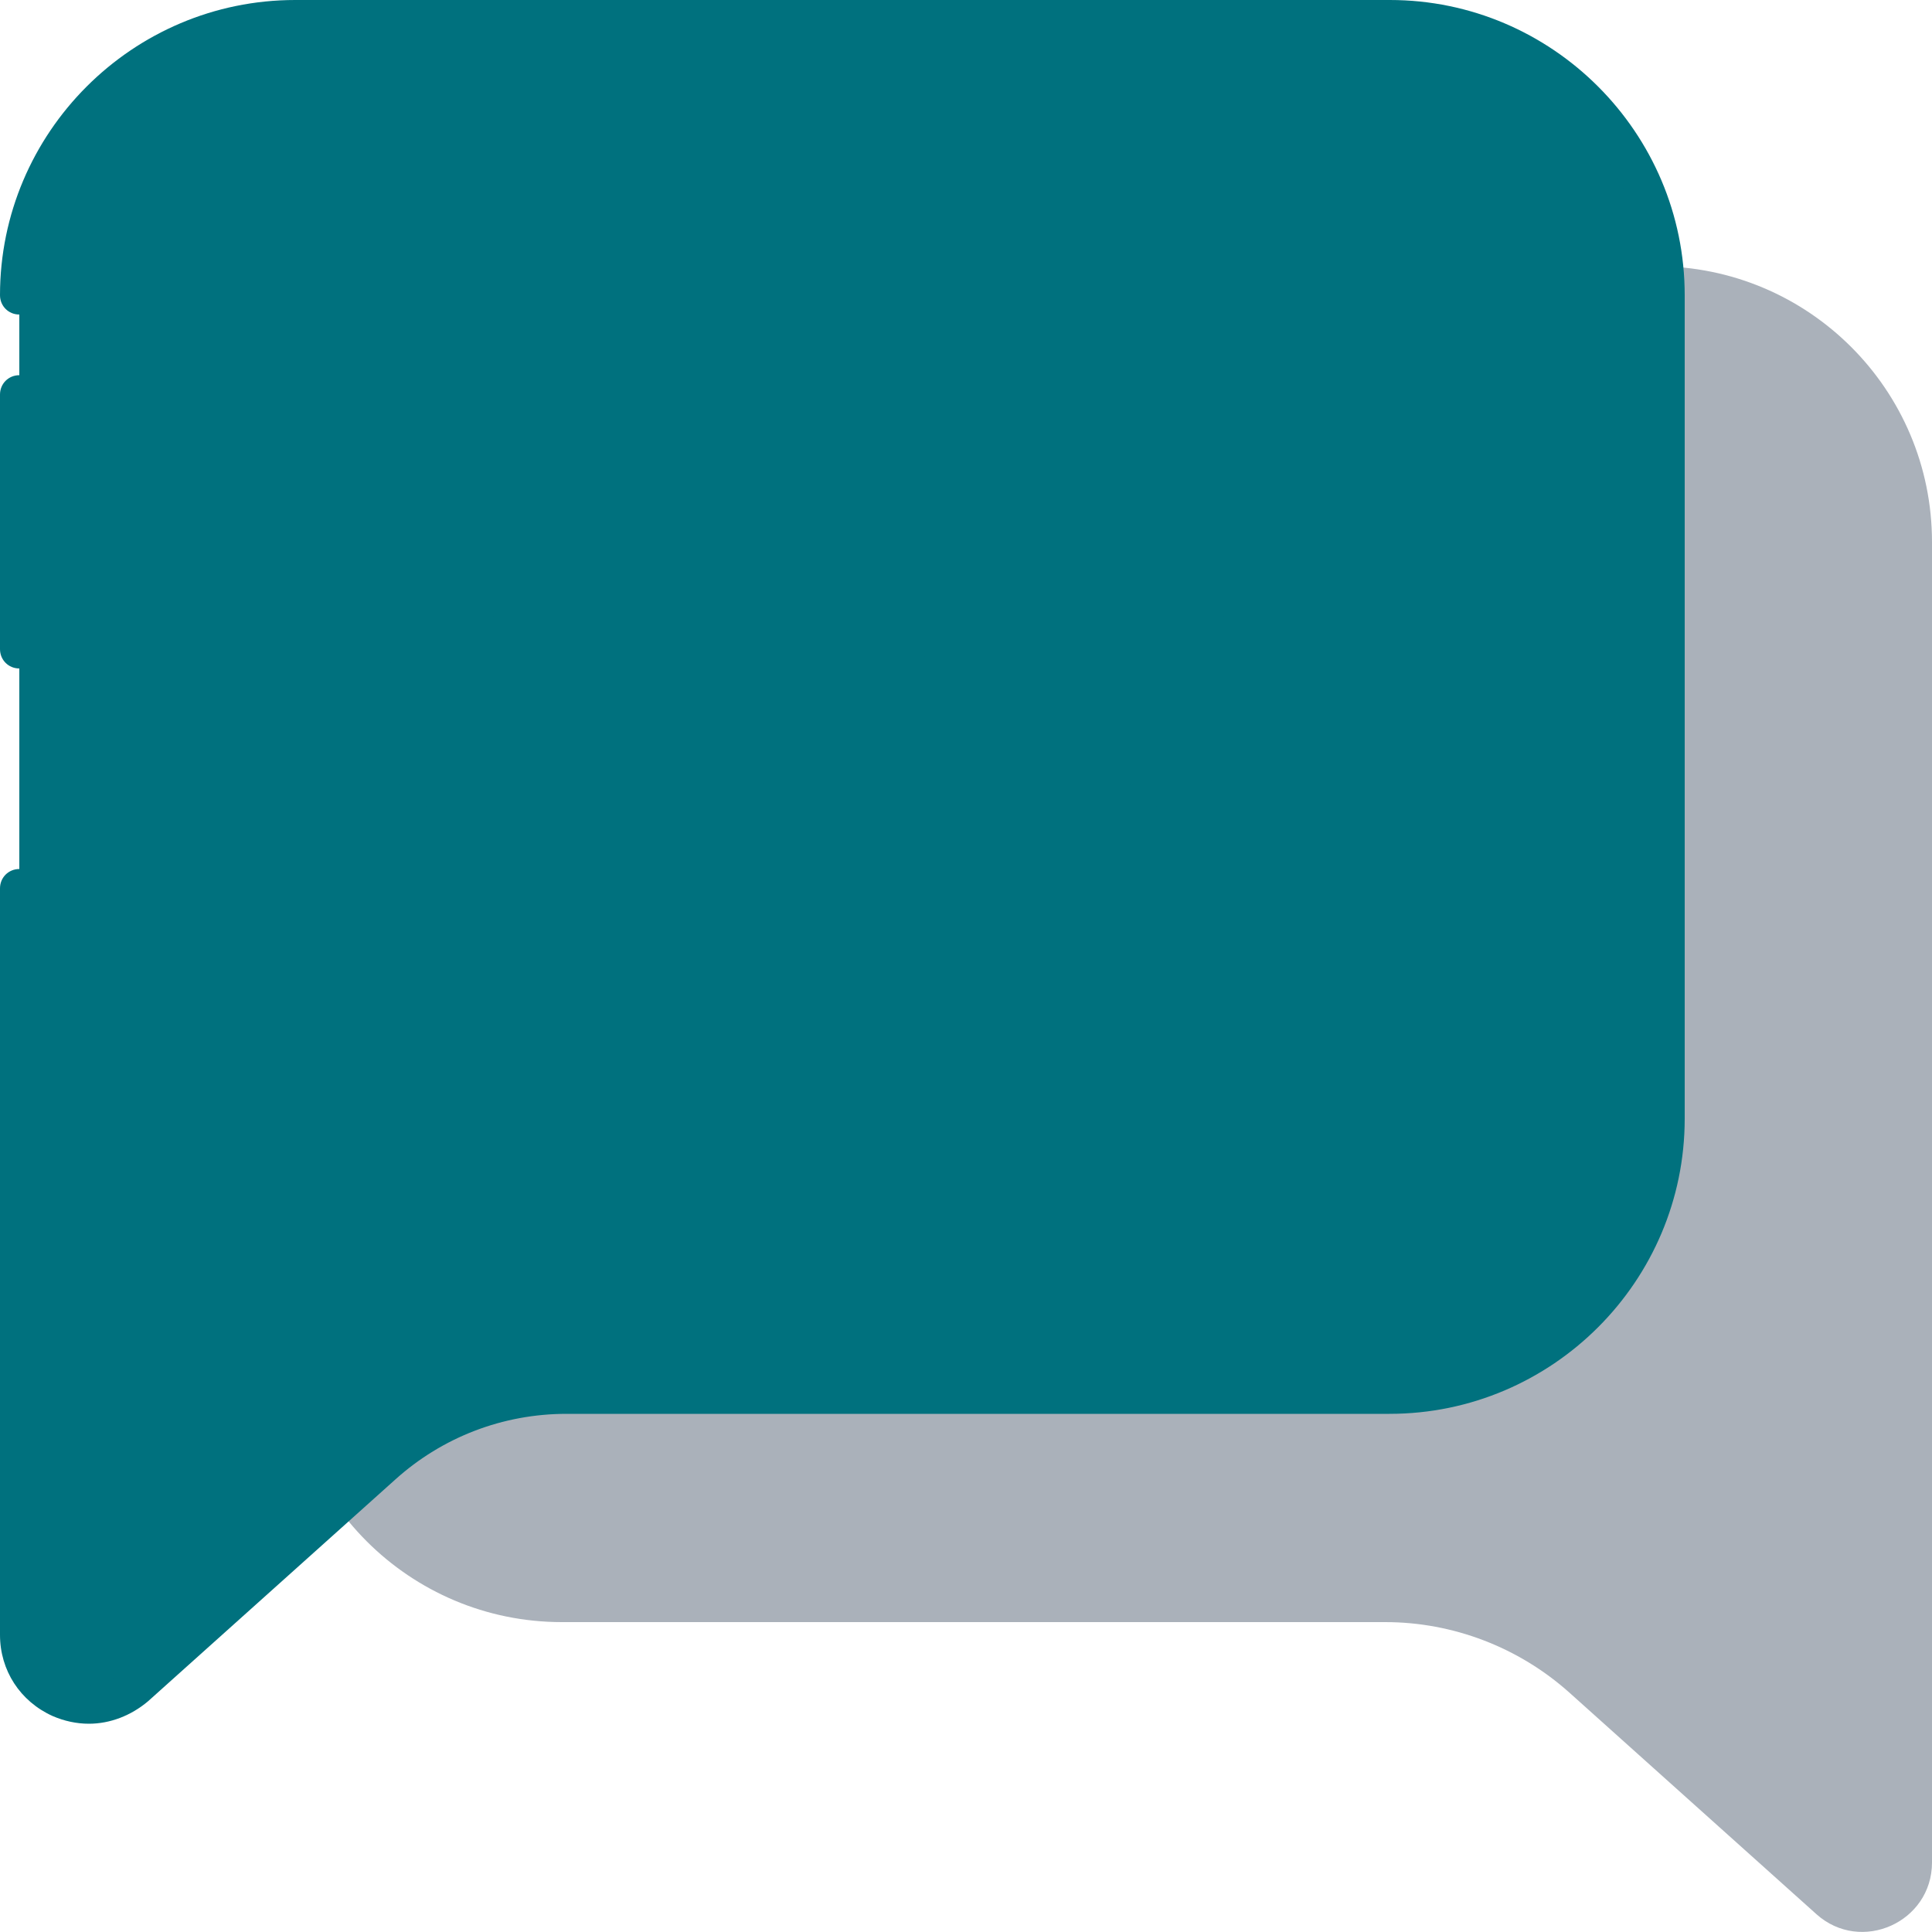
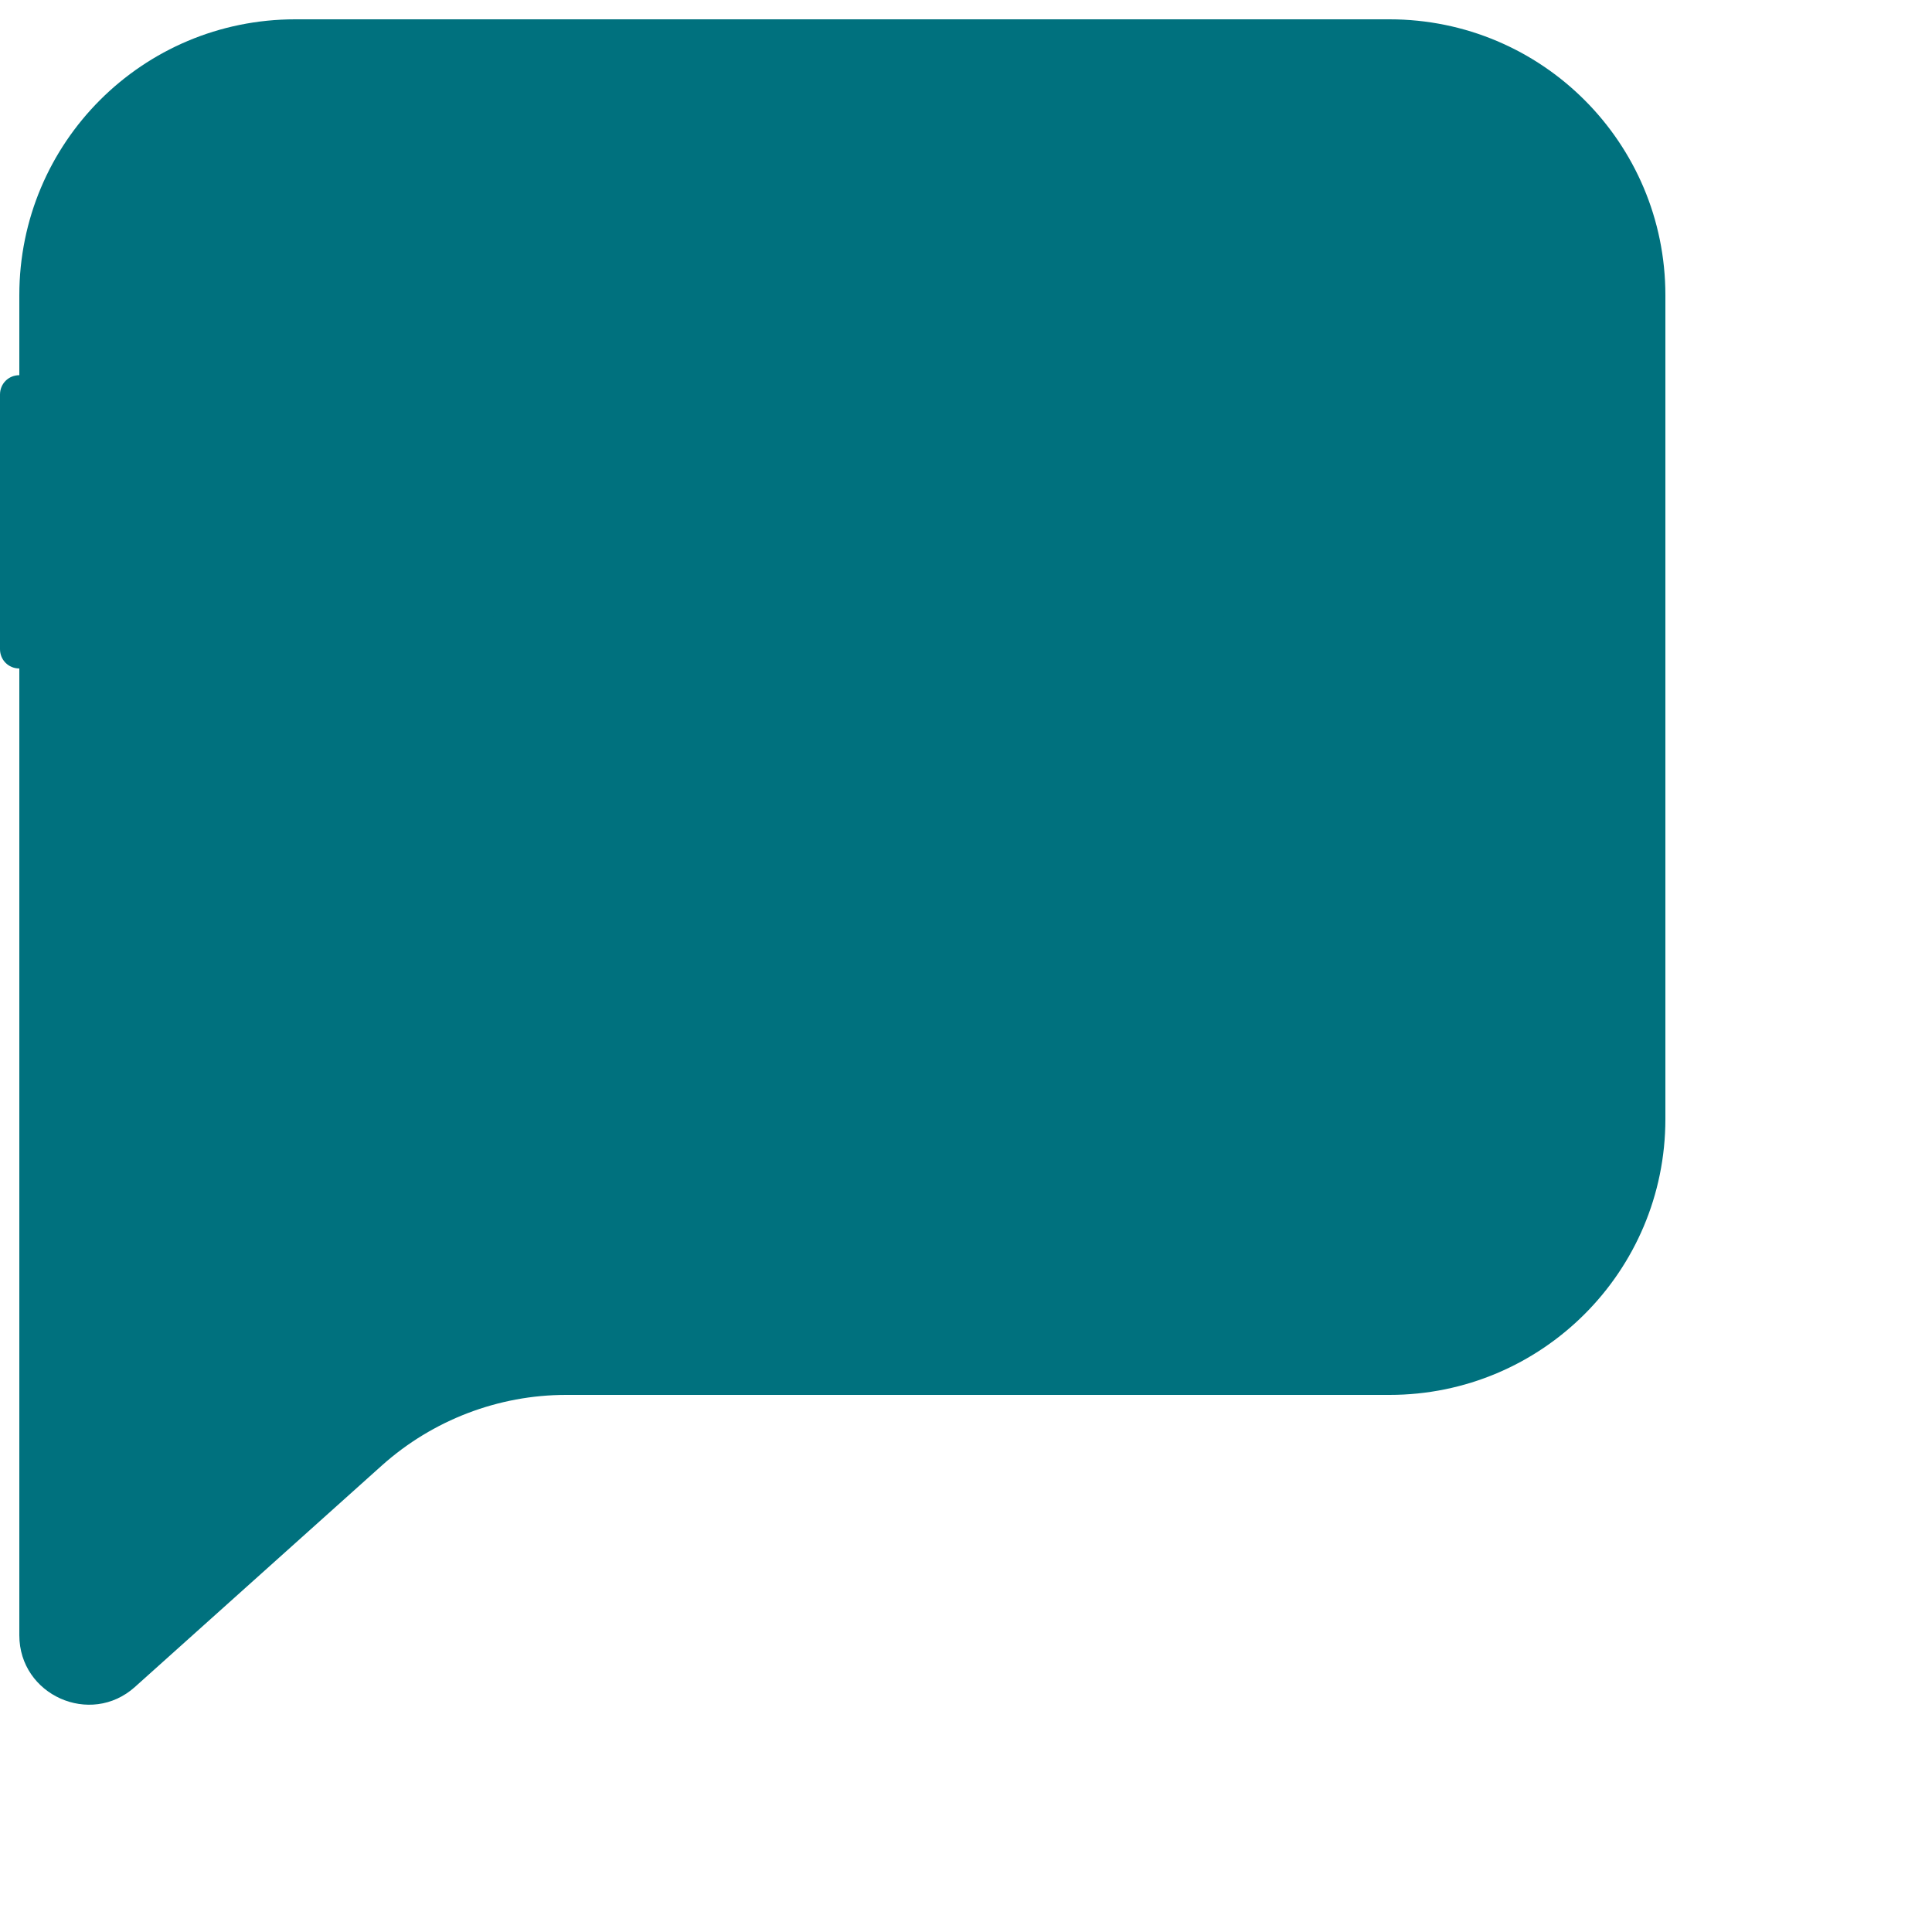
<svg xmlns="http://www.w3.org/2000/svg" version="1.1" id="Layer_1" x="0px" y="0px" viewBox="0 0 500 500" style="enable-background:new 0 0 500 500;" xml:space="preserve">
  <style type="text/css">
	.st0{fill:#00717e;}
	.st1{fill:#00717e;}
	.st2{fill:#83E1E5;}
	.st3{fill:#AAB1BA;}
	.st4{fill:none;stroke:#00717e;stroke-width:10;stroke-linecap:round;stroke-linejoin:round;stroke-miterlimit:10;}
	.st5{fill:#00717e;}
	.st6{fill:#FFFFFF;}
</style>
  <g>
    <g>
      <g>
-         <path class="st3" d="M428.6,68.9c39.4,0,71.4,31.9,71.4,71.4v279.5V482c0,15.5-18.4,23.7-29.9,13.4l-64-57.4     c-13.1-11.7-30.1-18.2-47.6-18.2H145.4c-39.4,0-71.4-31.9-71.4-71.4V140.2c0-39.4,31.9-71.4,71.4-71.4H428.6z" />
-       </g>
+         </g>
    </g>
    <g>
      <g>
        <path class="st0" d="M76.4,5C36.9,5,5,36.9,5,76.4v284.5v62.3c0,15.5,18.4,23.7,29.9,13.4l64-57.4c13.1-11.7,30.1-18.2,47.6-18.2     h213.1c39.4,0,71.4-31.9,71.4-71.4V76.4C431,36.9,399,5,359.6,5H76.4z" />
      </g>
    </g>
    <g>
      <g>
        <path class="st1" d="M5,173c-2.8,0-5-2.2-5-5v-65.9c0-2.8,2.2-5,5-5c2.8,0,5,2.2,5,5V168C10,170.7,7.8,173,5,173z" />
      </g>
    </g>
    <g>
      <g>
-         <path class="st1" d="M23,446.1c-3.2,0-6.4-0.7-9.4-2C5.2,440.3,0,432.3,0,423.1V229.9c0-2.8,2.2-5,5-5c2.8,0,5,2.2,5,5v193.2     c0,5.3,2.9,9.7,7.7,11.8c4.8,2.1,10,1.3,13.9-2.2l64-57.4c14-12.6,32.1-19.5,51-19.5h213.1c36.6,0,66.4-29.8,66.4-66.4V76.4     c0-36.6-29.8-66.4-66.4-66.4H76.4C39.8,10,10,39.8,10,76.4c0,2.8-2.2,5-5,5c-2.8,0-5-2.2-5-5C0,34.3,34.3,0,76.4,0h283.3     C401.7,0,436,34.3,436,76.4v213.1c0,42.1-34.3,76.4-76.4,76.4H146.6c-16.4,0-32.1,6-44.3,17l-64,57.4     C33.9,444,28.5,446.1,23,446.1z" />
-       </g>
+         </g>
    </g>
    <g>
      <g>
        <g>
-           <circle class="st5" cx="123.5" cy="185.6" r="21.6" />
-         </g>
+           </g>
      </g>
      <g>
        <g>
-           <circle class="st5" cx="218" cy="185.6" r="21.6" />
-         </g>
+           </g>
      </g>
      <g>
        <g>
          <circle class="st5" cx="312.5" cy="185.6" r="21.6" />
        </g>
      </g>
    </g>
    <g>
      <g>
        <g>
          <path class="st1" d="M123.5,212.3c-14.7,0-26.6-12-26.6-26.6c0-14.7,12-26.6,26.6-26.6c14.7,0,26.6,12,26.6,26.6      C150.2,200.3,138.2,212.3,123.5,212.3z M123.5,169c-9.2,0-16.6,7.5-16.6,16.6s7.5,16.6,16.6,16.6s16.6-7.5,16.6-16.6      S132.7,169,123.5,169z" />
        </g>
      </g>
      <g>
        <g>
-           <path class="st1" d="M218,212.3c-14.7,0-26.6-12-26.6-26.6c0-14.7,12-26.6,26.6-26.6c14.7,0,26.6,12,26.6,26.6      C244.6,200.3,232.7,212.3,218,212.3z M218,169c-9.2,0-16.6,7.5-16.6,16.6s7.5,16.6,16.6,16.6c9.2,0,16.6-7.5,16.6-16.6      S227.2,169,218,169z" />
-         </g>
+           </g>
      </g>
      <g>
        <g>
          <path class="st1" d="M312.5,212.3c-14.7,0-26.6-12-26.6-26.6c0-14.7,12-26.6,26.6-26.6c14.7,0,26.6,12,26.6,26.6      C339.1,200.3,327.2,212.3,312.5,212.3z M312.5,169c-9.2,0-16.6,7.5-16.6,16.6s7.5,16.6,16.6,16.6s16.6-7.5,16.6-16.6      S321.7,169,312.5,169z" />
        </g>
      </g>
    </g>
  </g>
</svg>